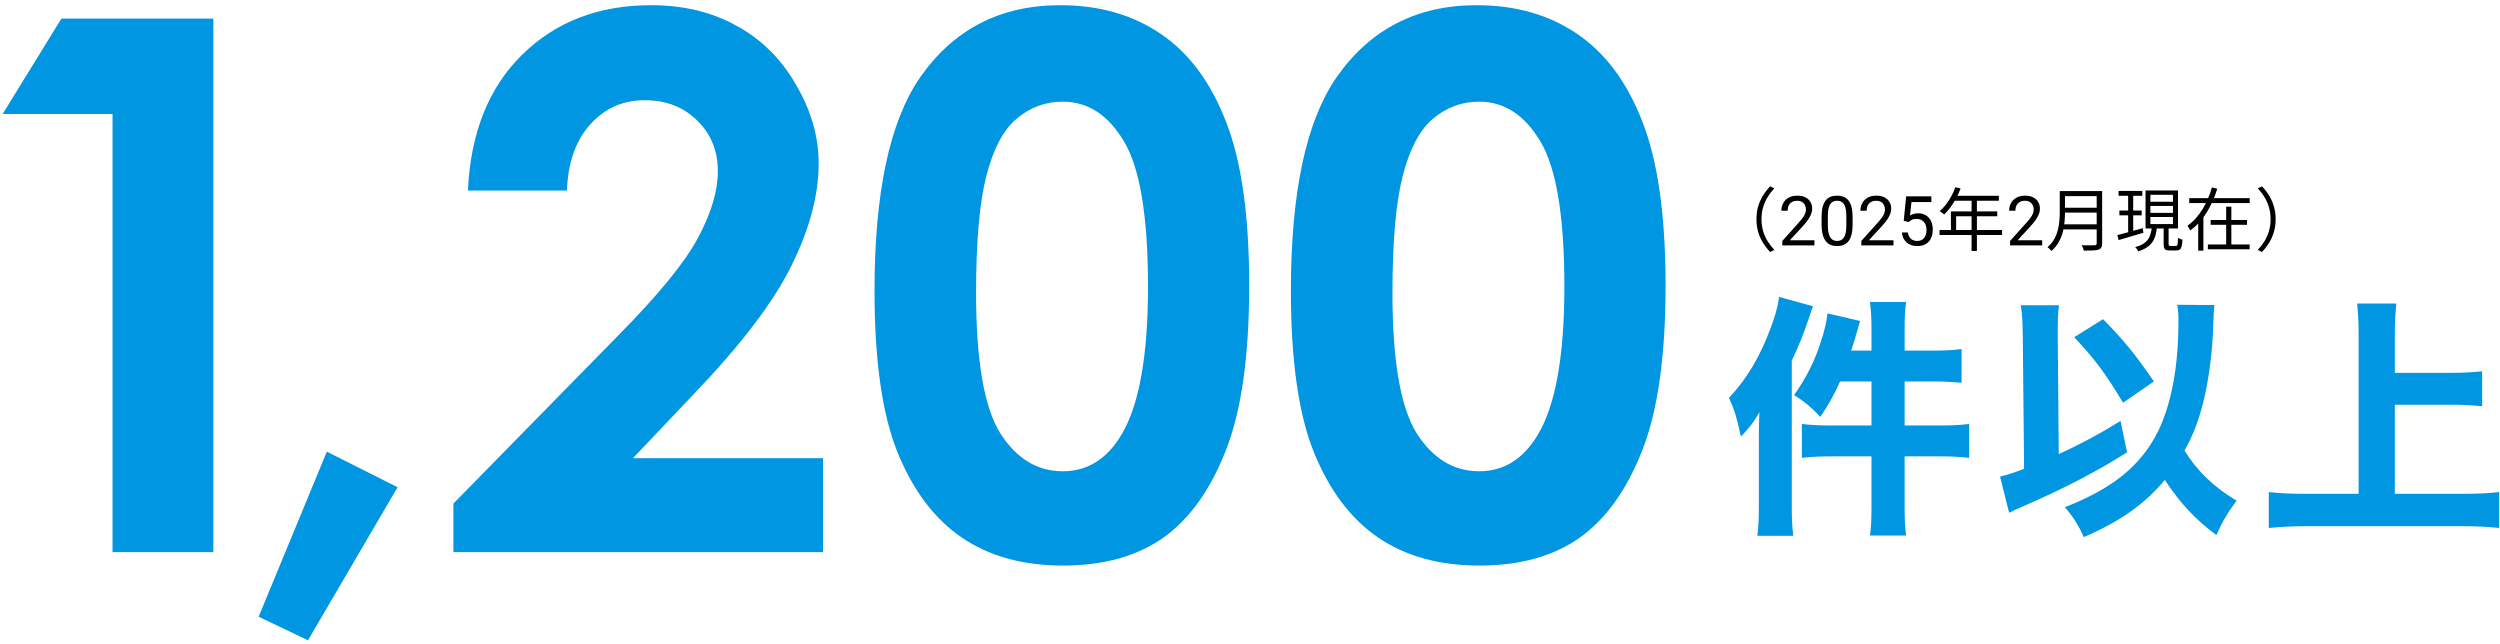
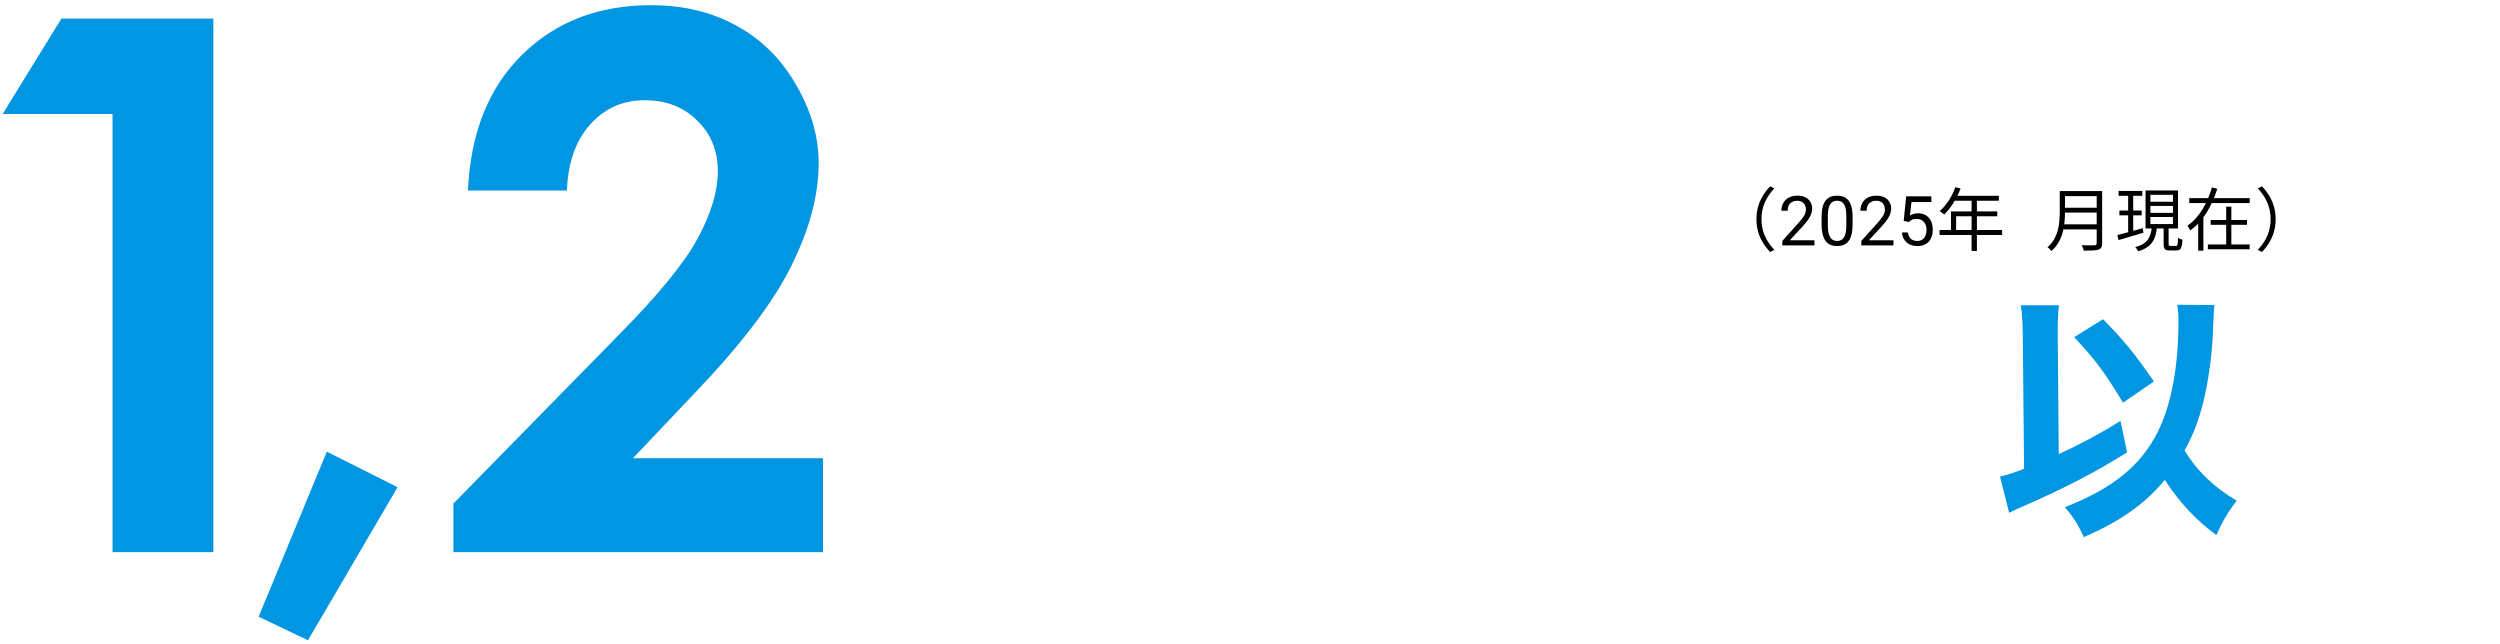
<svg xmlns="http://www.w3.org/2000/svg" width="326" height="84" viewBox="0 0 326 84" fill="none">
  <path d="M296.745 28.58C296.745 29.162 296.67 29.711 296.52 30.227C296.376 30.737 296.169 31.211 295.899 31.649C295.629 32.087 295.314 32.492 294.954 32.864L294.414 32.585C294.756 32.225 295.053 31.838 295.305 31.424C295.557 31.01 295.749 30.566 295.881 30.092C296.019 29.618 296.088 29.114 296.088 28.58C296.088 28.04 296.019 27.536 295.881 27.068C295.749 26.594 295.557 26.15 295.305 25.736C295.053 25.316 294.756 24.929 294.414 24.575L294.954 24.296C295.314 24.662 295.629 25.067 295.899 25.511C296.169 25.949 296.376 26.423 296.52 26.933C296.67 27.443 296.745 27.992 296.745 28.58Z" fill="black" />
  <path d="M285.477 25.835H293.361V26.483H285.477V25.835ZM288.267 28.688H293.01V29.318H288.267V28.688ZM287.907 31.874H293.352V32.504H287.907V31.874ZM290.292 26.951H290.967V32.216H290.292V26.951ZM288.429 24.44L289.131 24.611C288.921 25.295 288.654 25.973 288.33 26.645C288.012 27.317 287.628 27.947 287.178 28.535C286.728 29.117 286.203 29.621 285.603 30.047C285.579 29.987 285.546 29.921 285.504 29.849C285.462 29.771 285.417 29.696 285.369 29.624C285.327 29.546 285.288 29.48 285.252 29.426C285.66 29.144 286.029 28.814 286.359 28.436C286.695 28.052 286.995 27.641 287.259 27.203C287.523 26.759 287.751 26.303 287.943 25.835C288.141 25.367 288.303 24.902 288.429 24.44ZM286.647 28.148H287.322V32.684H286.647V28.148Z" fill="black" />
  <path d="M276.261 24.899H279.357V25.529H276.261V24.899ZM276.369 27.455H279.276V28.076H276.369V27.455ZM276.099 30.659C276.375 30.587 276.693 30.503 277.053 30.407C277.413 30.311 277.794 30.206 278.196 30.092C278.604 29.978 279.009 29.864 279.411 29.75L279.501 30.353C278.937 30.521 278.367 30.689 277.791 30.857C277.221 31.025 276.714 31.175 276.27 31.307L276.099 30.659ZM280.41 26.852V27.761H283.353V26.852H280.41ZM280.41 28.301V29.219H283.353V28.301H280.41ZM280.41 25.403V26.303H283.353V25.403H280.41ZM279.78 24.836H284.01V29.795H279.78V24.836ZM282.138 29.516H282.786V31.811C282.786 31.919 282.801 31.988 282.831 32.018C282.861 32.054 282.93 32.072 283.038 32.072C283.074 32.072 283.14 32.072 283.236 32.072C283.332 32.072 283.431 32.072 283.533 32.072C283.635 32.072 283.707 32.072 283.749 32.072C283.815 32.072 283.866 32.048 283.902 32C283.938 31.952 283.962 31.853 283.974 31.703C283.992 31.547 284.004 31.316 284.01 31.01C284.058 31.04 284.115 31.073 284.181 31.109C284.253 31.145 284.325 31.175 284.397 31.199C284.469 31.223 284.535 31.244 284.595 31.262C284.577 31.628 284.541 31.913 284.487 32.117C284.433 32.321 284.352 32.462 284.244 32.54C284.142 32.618 284.001 32.657 283.821 32.657C283.791 32.657 283.734 32.657 283.65 32.657C283.566 32.657 283.476 32.657 283.38 32.657C283.284 32.657 283.194 32.657 283.11 32.657C283.032 32.657 282.975 32.657 282.939 32.657C282.723 32.657 282.555 32.633 282.435 32.585C282.321 32.537 282.243 32.45 282.201 32.324C282.159 32.198 282.138 32.027 282.138 31.811V29.516ZM280.599 29.651H281.265C281.223 30.035 281.157 30.389 281.067 30.713C280.977 31.031 280.842 31.319 280.662 31.577C280.482 31.835 280.242 32.063 279.942 32.261C279.648 32.465 279.273 32.636 278.817 32.774C278.793 32.72 278.76 32.657 278.718 32.585C278.676 32.519 278.628 32.45 278.574 32.378C278.526 32.312 278.478 32.261 278.43 32.225C278.844 32.111 279.183 31.973 279.447 31.811C279.717 31.643 279.93 31.451 280.086 31.235C280.242 31.019 280.356 30.779 280.428 30.515C280.506 30.251 280.563 29.963 280.599 29.651ZM277.512 25.151H278.169V30.452L277.512 30.569V25.151Z" fill="black" />
  <path d="M269.016 24.917H273.705V25.574H269.016V24.917ZM269.016 27.086H273.75V27.725H269.016V27.086ZM268.944 29.255H273.705V29.912H268.944V29.255ZM268.593 24.917H269.277V27.689C269.277 28.079 269.256 28.496 269.214 28.94C269.178 29.384 269.1 29.834 268.98 30.29C268.86 30.74 268.68 31.175 268.44 31.595C268.206 32.015 267.894 32.393 267.504 32.729C267.474 32.681 267.426 32.624 267.36 32.558C267.3 32.492 267.237 32.429 267.171 32.369C267.105 32.315 267.045 32.273 266.991 32.243C267.357 31.919 267.645 31.571 267.855 31.199C268.071 30.821 268.23 30.431 268.332 30.029C268.44 29.627 268.509 29.228 268.539 28.832C268.575 28.43 268.593 28.049 268.593 27.689V24.917ZM273.408 24.917H274.119V31.721C274.119 31.961 274.083 32.144 274.011 32.27C273.939 32.396 273.819 32.489 273.651 32.549C273.477 32.609 273.234 32.645 272.922 32.657C272.61 32.675 272.214 32.684 271.734 32.684C271.722 32.612 271.698 32.534 271.662 32.45C271.632 32.366 271.596 32.279 271.554 32.189C271.518 32.105 271.482 32.033 271.446 31.973C271.698 31.979 271.938 31.985 272.166 31.991C272.4 31.991 272.601 31.991 272.769 31.991C272.943 31.985 273.063 31.982 273.129 31.982C273.237 31.976 273.309 31.955 273.345 31.919C273.387 31.877 273.408 31.808 273.408 31.712V24.917Z" fill="black" />
-   <path d="M266.302 31.332V32H262.114V31.416L264.21 29.082C264.468 28.795 264.667 28.552 264.808 28.352C264.951 28.15 265.051 27.97 265.106 27.812C265.165 27.651 265.194 27.487 265.194 27.32C265.194 27.109 265.15 26.919 265.062 26.748C264.978 26.576 264.852 26.438 264.685 26.335C264.518 26.233 264.315 26.182 264.078 26.182C263.794 26.182 263.557 26.237 263.366 26.349C263.179 26.457 263.038 26.609 262.944 26.806C262.851 27.002 262.804 27.227 262.804 27.482H261.991C261.991 27.122 262.07 26.793 262.228 26.494C262.386 26.195 262.621 25.957 262.931 25.782C263.242 25.603 263.624 25.514 264.078 25.514C264.482 25.514 264.828 25.585 265.115 25.729C265.402 25.87 265.622 26.069 265.774 26.327C265.93 26.581 266.007 26.88 266.007 27.223C266.007 27.411 265.975 27.601 265.911 27.794C265.849 27.985 265.763 28.175 265.651 28.366C265.543 28.556 265.416 28.744 265.269 28.928C265.125 29.113 264.972 29.294 264.808 29.473L263.094 31.332H266.302Z" fill="black" />
  <path d="M254.98 24.404L255.664 24.584C255.496 25.022 255.298 25.451 255.07 25.871C254.848 26.285 254.605 26.672 254.341 27.032C254.077 27.386 253.804 27.698 253.522 27.968C253.48 27.932 253.423 27.887 253.351 27.833C253.285 27.773 253.213 27.716 253.135 27.662C253.063 27.608 252.997 27.566 252.937 27.536C253.225 27.284 253.495 26.996 253.747 26.672C254.005 26.342 254.239 25.985 254.449 25.601C254.659 25.211 254.836 24.812 254.98 24.404ZM254.845 25.529H260.65V26.177H254.512L254.845 25.529ZM254.404 27.563H260.443V28.202H255.079V30.326H254.404V27.563ZM252.919 29.993H261.073V30.641H252.919V29.993ZM257.095 25.871H257.788V32.72H257.095V25.871Z" fill="black" />
  <path d="M248.895 28.955L248.245 28.788L248.565 25.602H251.848V26.353H249.255L249.062 28.093C249.179 28.026 249.327 27.963 249.506 27.904C249.688 27.846 249.896 27.816 250.13 27.816C250.426 27.816 250.691 27.868 250.925 27.97C251.16 28.07 251.359 28.213 251.523 28.401C251.69 28.588 251.817 28.814 251.905 29.078C251.993 29.341 252.037 29.636 252.037 29.961C252.037 30.269 251.995 30.551 251.91 30.809C251.828 31.067 251.703 31.293 251.536 31.486C251.369 31.676 251.158 31.824 250.903 31.93C250.651 32.035 250.354 32.088 250.011 32.088C249.753 32.088 249.509 32.053 249.277 31.982C249.049 31.909 248.844 31.799 248.662 31.653C248.483 31.503 248.337 31.319 248.223 31.099C248.111 30.877 248.041 30.616 248.012 30.317H248.785C248.82 30.557 248.891 30.759 248.996 30.923C249.102 31.087 249.239 31.212 249.409 31.297C249.582 31.379 249.783 31.42 250.011 31.42C250.205 31.42 250.376 31.386 250.525 31.319C250.675 31.252 250.801 31.155 250.903 31.029C251.006 30.903 251.083 30.75 251.136 30.572C251.192 30.393 251.22 30.192 251.22 29.97C251.22 29.768 251.192 29.58 251.136 29.407C251.081 29.234 250.997 29.084 250.886 28.955C250.777 28.826 250.644 28.726 250.486 28.656C250.328 28.582 250.146 28.546 249.941 28.546C249.668 28.546 249.462 28.582 249.321 28.656C249.184 28.729 249.042 28.829 248.895 28.955Z" fill="black" />
  <path d="M246.907 31.332V32H242.719V31.416L244.815 29.082C245.073 28.795 245.272 28.552 245.413 28.352C245.556 28.15 245.656 27.97 245.711 27.812C245.77 27.651 245.799 27.487 245.799 27.32C245.799 27.109 245.755 26.919 245.667 26.748C245.583 26.576 245.457 26.438 245.29 26.335C245.123 26.233 244.92 26.182 244.683 26.182C244.399 26.182 244.162 26.237 243.971 26.349C243.784 26.457 243.643 26.609 243.549 26.806C243.456 27.002 243.409 27.227 243.409 27.482H242.596C242.596 27.122 242.675 26.793 242.833 26.494C242.991 26.195 243.226 25.957 243.536 25.782C243.847 25.603 244.229 25.514 244.683 25.514C245.087 25.514 245.433 25.585 245.72 25.729C246.007 25.87 246.227 26.069 246.379 26.327C246.535 26.581 246.612 26.88 246.612 27.223C246.612 27.411 246.58 27.601 246.516 27.794C246.454 27.985 246.368 28.175 246.256 28.366C246.148 28.556 246.021 28.744 245.874 28.928C245.73 29.113 245.577 29.294 245.413 29.473L243.699 31.332H246.907Z" fill="black" />
  <path d="M241.578 28.291V29.267C241.578 29.791 241.531 30.233 241.438 30.594C241.344 30.954 241.209 31.244 241.033 31.464C240.858 31.684 240.645 31.843 240.396 31.943C240.15 32.04 239.872 32.088 239.561 32.088C239.315 32.088 239.088 32.057 238.88 31.996C238.672 31.934 238.485 31.836 238.318 31.701C238.154 31.564 238.013 31.385 237.896 31.165C237.779 30.945 237.689 30.679 237.628 30.365C237.566 30.052 237.535 29.686 237.535 29.267V28.291C237.535 27.767 237.582 27.327 237.676 26.973C237.773 26.618 237.909 26.334 238.085 26.12C238.26 25.903 238.471 25.748 238.718 25.654C238.967 25.561 239.245 25.514 239.552 25.514C239.802 25.514 240.03 25.544 240.238 25.606C240.449 25.665 240.636 25.76 240.801 25.892C240.965 26.02 241.104 26.193 241.218 26.41C241.335 26.624 241.425 26.886 241.486 27.197C241.548 27.507 241.578 27.872 241.578 28.291ZM240.761 29.398V28.155C240.761 27.868 240.743 27.616 240.708 27.399C240.676 27.179 240.628 26.992 240.563 26.836C240.499 26.681 240.417 26.555 240.317 26.459C240.22 26.362 240.108 26.291 239.979 26.248C239.853 26.201 239.711 26.177 239.552 26.177C239.359 26.177 239.188 26.214 239.038 26.287C238.889 26.357 238.763 26.47 238.66 26.625C238.561 26.781 238.485 26.984 238.432 27.236C238.379 27.488 238.353 27.794 238.353 28.155V29.398C238.353 29.686 238.369 29.939 238.401 30.159C238.436 30.378 238.488 30.569 238.555 30.73C238.622 30.888 238.704 31.019 238.801 31.121C238.898 31.224 239.009 31.3 239.135 31.35C239.264 31.396 239.406 31.42 239.561 31.42C239.76 31.42 239.935 31.382 240.084 31.306C240.234 31.23 240.358 31.111 240.458 30.95C240.56 30.786 240.636 30.576 240.686 30.321C240.736 30.064 240.761 29.756 240.761 29.398Z" fill="black" />
  <path d="M236.602 31.332V32H232.414V31.416L234.51 29.082C234.768 28.795 234.967 28.552 235.107 28.352C235.251 28.15 235.351 27.97 235.406 27.812C235.465 27.651 235.494 27.487 235.494 27.32C235.494 27.109 235.45 26.919 235.362 26.748C235.277 26.576 235.151 26.438 234.984 26.335C234.817 26.233 234.615 26.182 234.378 26.182C234.094 26.182 233.856 26.237 233.666 26.349C233.479 26.457 233.338 26.609 233.244 26.806C233.15 27.002 233.104 27.227 233.104 27.482H232.291C232.291 27.122 232.37 26.793 232.528 26.494C232.686 26.195 232.92 25.957 233.231 25.782C233.542 25.603 233.924 25.514 234.378 25.514C234.782 25.514 235.128 25.585 235.415 25.729C235.702 25.87 235.922 26.069 236.074 26.327C236.229 26.581 236.307 26.88 236.307 27.223C236.307 27.411 236.275 27.601 236.21 27.794C236.149 27.985 236.062 28.175 235.951 28.366C235.843 28.556 235.715 28.744 235.569 28.928C235.425 29.113 235.271 29.294 235.107 29.473L233.394 31.332H236.602Z" fill="black" />
  <path d="M229.042 28.58C229.042 27.992 229.114 27.443 229.258 26.933C229.408 26.423 229.618 25.949 229.888 25.511C230.158 25.067 230.473 24.662 230.833 24.296L231.373 24.575C231.031 24.929 230.734 25.316 230.482 25.736C230.23 26.15 230.035 26.594 229.897 27.068C229.765 27.536 229.699 28.04 229.699 28.58C229.699 29.114 229.765 29.618 229.897 30.092C230.035 30.566 230.23 31.01 230.482 31.424C230.734 31.838 231.031 32.225 231.373 32.585L230.833 32.864C230.473 32.492 230.158 32.087 229.888 31.649C229.618 31.211 229.408 30.737 229.258 30.227C229.114 29.711 229.042 29.162 229.042 28.58Z" fill="black" />
-   <path d="M312.285 52.777V64.393H321.096C322.977 64.393 324.561 64.327 325.881 64.162V68.848C324.33 68.683 322.944 68.617 321.162 68.617H300.735C299.151 68.617 297.468 68.683 295.851 68.848V64.162C297.303 64.327 298.689 64.393 300.735 64.393H307.566V43.537C307.566 41.953 307.5 40.963 307.368 39.577H312.483C312.351 40.93 312.285 41.92 312.285 43.537V48.619H319.644C321.162 48.619 322.383 48.553 323.67 48.421V52.975C322.35 52.843 321.096 52.777 319.644 52.777H312.285Z" fill="#0096E2" />
  <path d="M283.905 39.742L288.756 39.775C288.69 40.435 288.69 40.435 288.591 42.646C288.525 45.781 287.997 49.708 287.304 52.447C286.677 54.922 285.984 56.737 284.862 58.75C286.446 61.357 288.723 63.568 291.66 65.284C290.472 66.868 289.845 67.924 289.02 69.772C286.413 67.891 284.202 65.515 282.288 62.578C279.747 65.68 276.48 67.99 271.728 70.036C271.002 68.419 270.342 67.396 269.253 66.142C275.556 63.667 279.153 60.73 281.397 56.275C283.146 52.711 284.07 47.794 284.07 41.953C284.07 41.095 284.037 40.501 283.905 39.742ZM263.94 61.126L263.775 43.933C263.742 41.986 263.709 41.062 263.511 39.808H268.494C268.362 40.732 268.329 41.689 268.329 43.141C268.329 43.24 268.329 43.57 268.329 43.966L268.461 59.212C271.431 57.859 274.104 56.407 276.513 54.889L277.371 58.981C273.51 61.423 269.352 63.601 264.072 65.911C262.818 66.472 262.686 66.505 261.993 66.868L260.805 62.149C261.96 61.852 262.521 61.687 263.94 61.126ZM270.474 43.966L274.236 41.623C276.975 44.395 278.46 46.243 280.869 49.741L276.843 52.513C274.434 48.52 273.279 46.969 270.474 43.966Z" fill="#0096E2" />
-   <path d="M244.041 45.715V42.91C244.041 41.293 243.975 40.435 243.843 39.379H248.562C248.397 40.468 248.364 41.26 248.364 42.943V45.715H252.159C253.809 45.715 254.865 45.649 255.789 45.517V49.906C254.106 49.774 253.281 49.741 252.159 49.741H248.364V55.483H252.984C254.634 55.483 255.756 55.417 256.779 55.285V59.707C255.657 59.575 254.535 59.509 253.05 59.509H248.364V65.878C248.364 67.792 248.397 68.617 248.562 69.838H243.843C244.008 68.65 244.041 67.726 244.041 65.878V59.509H238.827C237.21 59.509 236.055 59.575 234.966 59.707V55.285C235.989 55.417 237.111 55.483 238.794 55.483H244.041V49.741H239.949C239.124 51.556 238.497 52.678 237.375 54.361C236.253 53.173 235.296 52.348 233.943 51.523C235.593 49.18 236.649 47.068 237.474 44.461C237.936 43.042 238.2 41.92 238.299 40.864L242.556 41.854C242.391 42.382 242.391 42.382 241.995 43.768C241.995 43.867 241.896 44.197 241.731 44.659C241.665 44.89 241.533 45.253 241.401 45.715H244.041ZM229.356 66.043V57.265C229.356 56.176 229.356 55.549 229.422 53.767C228.696 55.054 228.168 55.714 227.013 56.935C226.419 54.262 226.188 53.47 225.462 51.886C227.772 49.411 229.488 46.54 230.841 42.91C231.501 41.161 231.765 40.237 231.996 38.719L236.418 39.94C236.253 40.336 236.253 40.336 235.857 41.557C235.065 43.834 234.735 44.692 233.646 47.035V66.076C233.646 67.528 233.679 68.485 233.844 69.871H229.158C229.323 68.452 229.356 67.561 229.356 66.043Z" fill="#0096E2" />
-   <path d="M192.549 0.677C197.625 0.677 201.992 1.922 205.65 4.413C209.339 6.904 212.177 10.72 214.163 15.859C216.181 20.967 217.19 28.093 217.19 37.237C217.19 46.476 216.166 53.665 214.116 58.804C212.098 63.944 209.371 67.728 205.934 70.156C202.497 72.552 198.161 73.75 192.927 73.75C187.693 73.75 183.294 72.536 179.731 70.108C176.168 67.68 173.378 63.991 171.36 59.041C169.342 54.09 168.333 47.043 168.333 37.899C168.333 25.129 170.304 15.875 174.245 10.136C178.628 3.83 184.729 0.677 192.549 0.677ZM192.88 13.258C190.641 13.258 188.655 13.983 186.921 15.434C185.186 16.852 183.862 19.312 182.948 22.812C182.033 26.312 181.576 31.436 181.576 38.183C181.576 46.98 182.617 53.066 184.698 56.44C186.81 59.782 189.538 61.453 192.88 61.453C196.096 61.453 198.65 59.861 200.542 56.676C202.844 52.829 203.995 46.397 203.995 37.379C203.995 28.235 202.954 21.929 200.873 18.46C198.823 14.992 196.159 13.258 192.88 13.258Z" fill="#0096E2" />
-   <path d="M138.252 0.677C143.329 0.677 147.696 1.922 151.354 4.413C155.043 6.904 157.88 10.72 159.867 15.859C161.885 20.967 162.894 28.093 162.894 37.237C162.894 46.476 161.869 53.665 159.82 58.804C157.802 63.944 155.074 67.728 151.637 70.156C148.2 72.552 143.865 73.75 138.631 73.75C133.397 73.75 128.998 72.536 125.435 70.108C121.872 67.68 119.082 63.991 117.064 59.041C115.046 54.09 114.037 47.043 114.037 37.899C114.037 25.129 116.007 15.875 119.949 10.136C124.331 3.83 130.433 0.677 138.252 0.677ZM138.583 13.258C136.345 13.258 134.358 13.983 132.624 15.434C130.89 16.852 129.566 19.312 128.651 22.812C127.737 26.312 127.28 31.436 127.28 38.183C127.28 46.98 128.32 53.066 130.401 56.44C132.514 59.782 135.241 61.453 138.583 61.453C141.8 61.453 144.354 59.861 146.246 56.676C148.547 52.829 149.698 46.397 149.698 37.379C149.698 28.235 148.658 21.929 146.577 18.46C144.527 14.992 141.863 13.258 138.583 13.258Z" fill="#0096E2" />
  <path d="M73.929 24.846H61.017C61.364 17.341 63.713 11.445 68.064 7.157C72.447 2.837 78.06 0.677 84.902 0.677C89.127 0.677 92.848 1.576 96.064 3.373C99.312 5.139 101.897 7.708 103.821 11.082C105.776 14.425 106.753 17.83 106.753 21.298C106.753 25.429 105.571 29.875 103.206 34.636C100.873 39.397 96.584 45.025 90.341 51.521L82.537 59.75H107.321V72H59.126V65.662L80.645 43.717C85.848 38.451 89.301 34.226 91.003 31.041C92.737 27.825 93.605 24.924 93.605 22.339C93.605 19.659 92.706 17.451 90.909 15.717C89.143 13.951 86.857 13.069 84.051 13.069C81.213 13.069 78.848 14.125 76.956 16.238C75.064 18.35 74.055 21.219 73.929 24.846Z" fill="#0096E2" />
  <path d="M42.619 58.899L51.842 63.534L40.16 83.493L33.727 80.419L42.619 58.899Z" fill="#0096E2" />
  <path d="M8.006 2.427H27.823V72H14.674V14.866H0.344L8.006 2.427Z" fill="#0096E2" />
</svg>